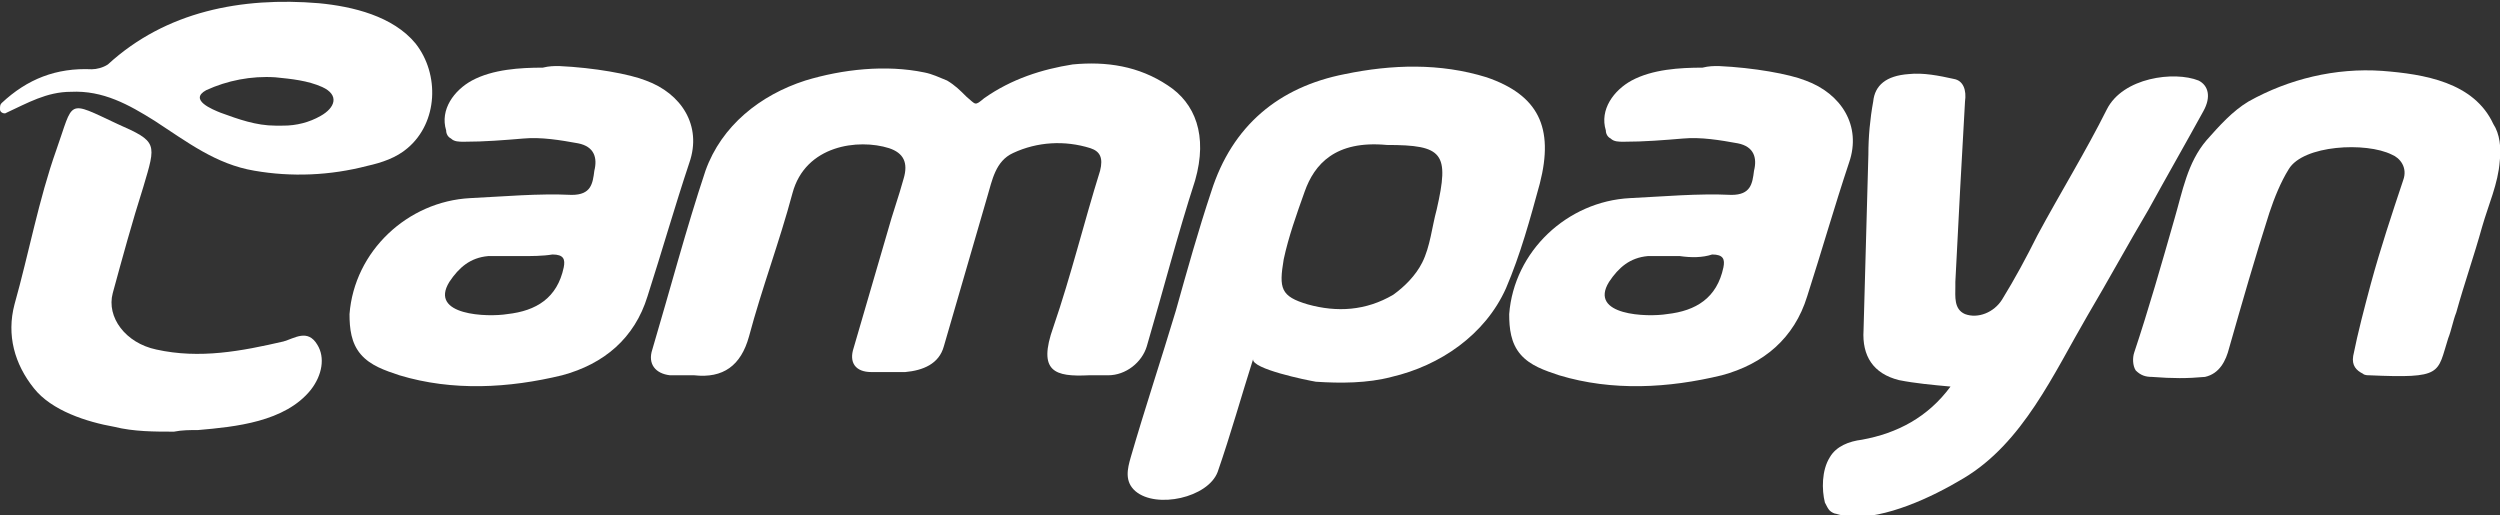
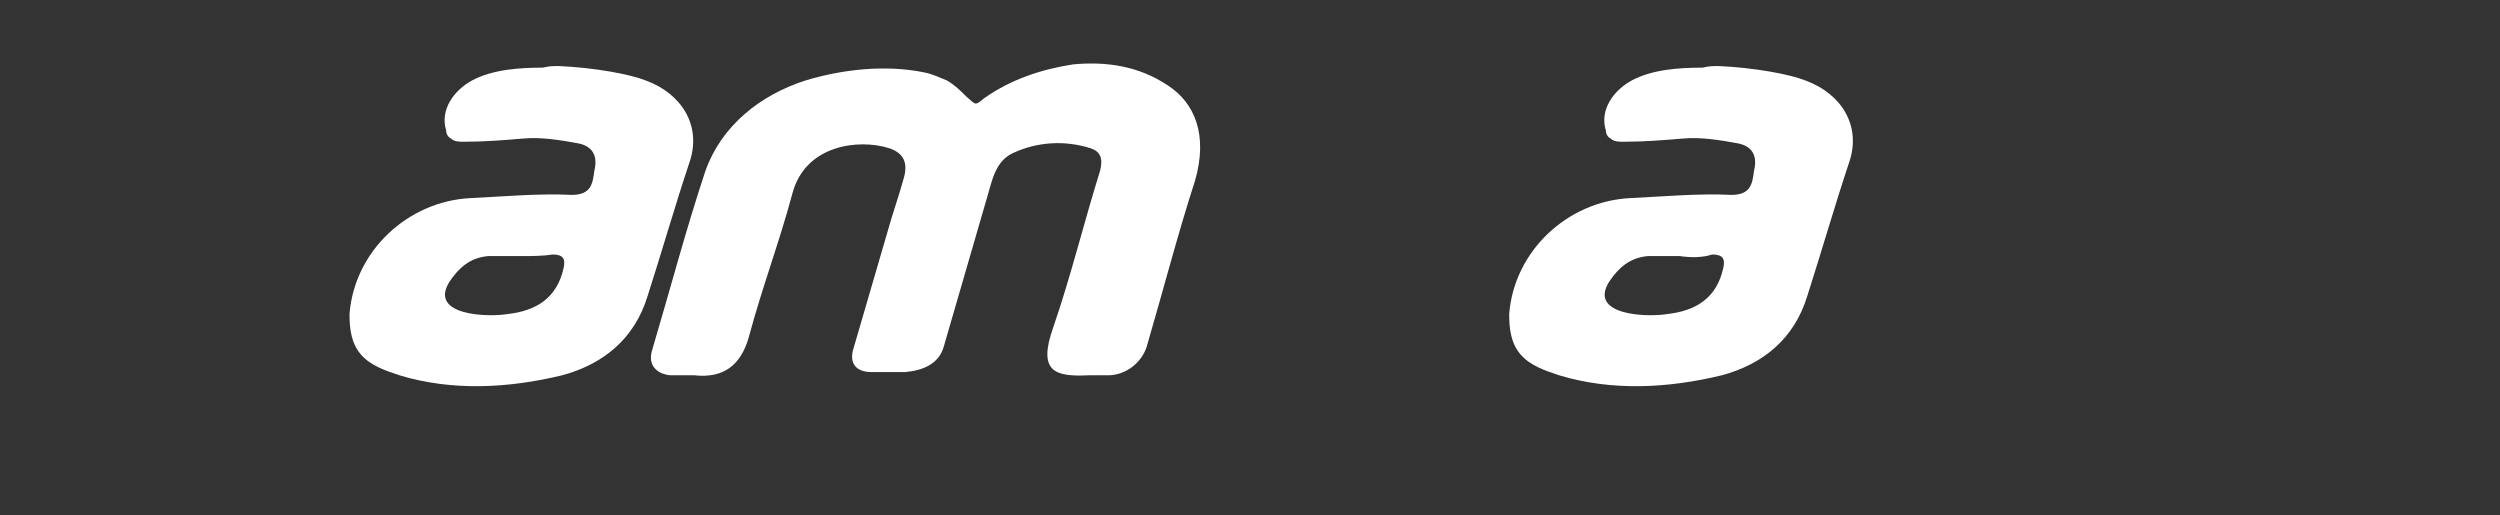
<svg xmlns="http://www.w3.org/2000/svg" width="155.215" height="32" viewBox="0 0 155.215 32" fill="none">
  <rect x="0" y="0" width="155.215" height="32" fill="#333333" stroke="none" />
  <style type="text/css">
	.st0{fill:#FFFFFF;}
</style>
  <g>
-     <path class="st0" d="M114,31.9c-0.1,0-0.3-0.1-0.4-0.2c-0.1-0.1-0.2-0.3-0.3-0.5c-0.2-0.8-0.2-2,0.3-2.8c0.4-0.7,1.2-1,2-1.1   c2.2-0.4,4.1-1.4,5.5-3.3c-1.1-0.1-2.2-0.2-3.2-0.4c-1.6-0.4-2.3-1.5-2.2-3.1c0.1-3.6,0.2-7.3,0.3-10.9c0-1.1,0.1-2.2,0.3-3.3   c0.1-1,0.8-1.6,2.2-1.7c0.9-0.1,1.9,0.1,2.8,0.3c0.6,0.1,0.8,0.7,0.7,1.4c-0.1,1.8-0.2,3.6-0.3,5.4c-0.1,1.9-0.2,3.8-0.3,5.8   c0,0.1,0,0.2,0,0.3c0,0.6-0.1,1.4,0.6,1.7c0.8,0.3,1.8-0.1,2.3-0.9c0.8-1.3,1.5-2.6,2.2-4c1.4-2.6,3-5.2,4.3-7.8   c1-2,4.2-2.4,5.7-1.8c0.6,0.3,0.8,1,0.3,1.9c-1.1,2-2.3,4.1-3.4,6.1c-1.3,2.2-2.5,4.4-3.8,6.6c-2.1,3.6-4,7.9-7.7,10.1   c-2,1.2-4.8,2.5-7.1,2.4C114.5,32,114.3,32,114,31.9z" />
-     <path class="st0" d="M155.2,10c-0.1,1.4-0.7,2.7-1.1,4.1c-0.5,1.8-1.1,3.5-1.6,5.3c-0.2,0.5-0.3,1.1-0.5,1.6   c-0.7,2.2-0.3,2.5-4.9,2.3c-0.1,0-0.3,0-0.4-0.1c-0.4-0.2-0.7-0.5-0.6-1.1c0.3-1.5,0.7-3,1.1-4.5c0.6-2.2,1.3-4.3,2-6.4   c0.3-0.8-0.2-1.4-0.7-1.6c-1.6-0.8-5.5-0.6-6.4,0.9c-0.5,0.8-0.9,1.8-1.2,2.7c-0.9,2.8-1.7,5.6-2.5,8.4c-0.2,0.8-0.6,1.6-1.5,1.8   c-1.1,0.1-2,0.1-3.3,0c-0.4,0-0.7-0.1-1-0.4c-0.2-0.3-0.2-0.8-0.1-1.1c0.9-2.7,1.7-5.5,2.5-8.3c0.5-1.7,0.8-3.5,2-4.9   c0.8-0.9,1.6-1.8,2.6-2.4c2.5-1.4,5.4-2.1,8.3-1.9c2.6,0.2,5.7,0.7,6.9,3.3C155.2,8.3,155.3,9.2,155.2,10z" />
-     <path class="st0" d="M0.1,6.4c1.6-1.5,3.4-2.2,5.6-2.1c0.3,0,0.7-0.1,1-0.3c3.6-3.3,8.3-4.2,13.1-3.8c2.1,0.2,4.6,0.8,6,2.5   c1.5,1.9,1.4,4.9-0.5,6.5c-0.7,0.6-1.6,0.9-2.5,1.1c-2.3,0.6-4.7,0.7-7,0.3c-2.4-0.4-4.2-1.8-6.2-3.1c-1.6-1-3.2-1.9-5.2-1.8   C2.9,5.7,1.7,6.4,0.4,7C0.3,7.1,0,7,0,6.8C0,6.6,0,6.5,0.1,6.4z M17.6,7.8c0.8,0,1.6-0.2,2.3-0.6c0.9-0.5,1.2-1.3,0.1-1.8   c-0.9-0.4-1.9-0.5-2.9-0.6c-1.5-0.1-3,0.2-4.3,0.8c-1.1,0.6,0.4,1.2,0.9,1.4c1.1,0.4,2.2,0.8,3.4,0.8C17.2,7.8,17.4,7.8,17.6,7.8z" />
    <path class="st0" d="M67.6,23.3c-2.1,0.1-3.2-0.2-2.2-3c1.1-3.2,1.9-6.5,2.9-9.7c0.2-0.8,0-1.2-0.6-1.4c-1.6-0.5-3.3-0.4-4.8,0.3   c-1.1,0.5-1.3,1.7-1.6,2.7c-0.9,3.1-1.8,6.2-2.7,9.3c-0.3,1.1-1.3,1.5-2.4,1.6c-0.7,0-1.4,0-2.1,0c-1,0-1.4-0.6-1.1-1.5   c0.7-2.4,1.4-4.8,2.1-7.2c0.3-1.1,0.7-2.2,1-3.3c0.3-1,0-1.6-0.9-1.9C53.3,8.6,50,9,49.2,12c-0.8,3-1.9,5.9-2.7,8.9   c-0.5,1.8-1.6,2.6-3.4,2.4c-0.5,0-1,0-1.5,0c-0.9-0.1-1.4-0.7-1.1-1.6c1.1-3.7,2.1-7.5,3.3-11.1c1-2.8,3.4-4.7,6.2-5.6   c2.3-0.7,5-1,7.4-0.5c0.5,0.1,0.9,0.3,1.4,0.5C59.3,5.3,59.6,5.6,60,6c0.6,0.5,0.5,0.6,1.1,0.1c1.7-1.2,3.6-1.8,5.5-2.1   c2.1-0.2,4.1,0.1,5.9,1.3c1.7,1.1,2.5,3.1,1.7,5.9c-1.1,3.4-2,6.9-3,10.3c-0.3,1-1.3,1.8-2.4,1.8C68.3,23.3,68,23.3,67.6,23.3z" />
-     <path class="st0" d="M77.8,22.3c-0.7,2.2-1.4,4.7-2.2,7c-0.6,1.6-3.8,2.3-5.1,1.2c-0.7-0.6-0.5-1.4-0.3-2.1   c0.9-3.1,1.9-6.1,2.8-9.1c0.7-2.5,1.4-5,2.2-7.4c1.3-4.1,4.2-6.5,8.3-7.3c2.9-0.6,5.9-0.7,8.8,0.2c3.2,1.1,4.2,3.1,3.3,6.6   c-0.6,2.2-1.2,4.4-2.1,6.5c-1.3,2.9-4.1,4.8-7.1,5.5c-1.5,0.4-3.2,0.4-4.7,0.3C81.1,23.6,77.7,22.9,77.8,22.3z M86.1,9   c-3.2-0.3-4.5,1.2-5.1,2.9c-0.5,1.4-1,2.8-1.3,4.2c-0.3,1.8-0.2,2.3,1.5,2.8c1.8,0.5,3.6,0.4,5.3-0.6c0.7-0.5,1.4-1.2,1.8-2   c0.5-1,0.6-2.2,0.9-3.3C90,9.5,89.6,9,86.1,9z" />
    <path class="st0" d="M34.7,4.1c2.2,0.1,4.4,0.5,5.4,0.9c2.2,0.8,3.5,2.8,2.7,5.1c-0.9,2.7-1.7,5.5-2.6,8.3   c-0.8,2.6-2.7,4.2-5.3,4.9c-3.3,0.8-6.8,1-10.1,0c-0.9-0.3-1.8-0.6-2.4-1.3c-0.6-0.7-0.7-1.6-0.7-2.5c0.3-3.9,3.6-7,7.5-7.2   c2.1-0.1,4.2-0.3,6.3-0.2c1.2,0,1.3-0.7,1.4-1.5c0.2-0.8,0-1.5-1-1.7c-1.1-0.2-2.3-0.4-3.4-0.3c-1.2,0.1-2.4,0.2-3.7,0.2   c-0.3,0-0.6,0-0.8-0.2c-0.2-0.1-0.3-0.3-0.3-0.5c-0.4-1.3,0.5-2.5,1.6-3.1c1.3-0.7,3-0.8,4.4-0.8C34.1,4.1,34.4,4.1,34.7,4.1z    M32.3,15.9c-0.7,0-1.3,0-2,0c-1.1,0.1-1.8,0.7-2.4,1.6c-1.3,2.1,2.4,2.2,3.6,2c1.8-0.2,3.1-1,3.5-2.9c0.1-0.5,0-0.8-0.7-0.8   C33.7,15.9,33,15.9,32.3,15.9z" />
-     <path class="st0" d="M10.8,26.8c-1.2,0-2.5,0-3.7-0.3c-1.7-0.3-3.9-1-5-2.4c-1.2-1.5-1.7-3.3-1.2-5.2c0.9-3.2,1.5-6.5,2.6-9.6   c1.1-3.1,0.6-3.1,3.8-1.6c2.5,1.1,2.4,1.2,1.6,3.9C8.2,13.8,7.6,16,7,18.2c-0.4,1.5,0.8,3.1,2.7,3.5c2.7,0.6,5.3,0.1,7.9-0.5   c0.7-0.2,1.5-0.8,2.1,0.2c0.5,0.8,0.3,1.9-0.4,2.8c-1.6,2-4.7,2.3-7,2.5C11.8,26.7,11.3,26.7,10.8,26.8z" />
    <path class="st0" d="M106.7,4.1c2.2,0.1,4.4,0.5,5.4,0.9c2.2,0.8,3.5,2.8,2.7,5.1c-0.9,2.7-1.7,5.5-2.6,8.3   c-0.8,2.6-2.7,4.2-5.3,4.9c-3.3,0.8-6.8,1-10.1,0c-0.9-0.3-1.8-0.6-2.4-1.3c-0.6-0.7-0.7-1.6-0.7-2.5c0.3-3.9,3.6-7,7.5-7.2   c2.1-0.1,4.2-0.3,6.3-0.2c1.2,0,1.3-0.7,1.4-1.5c0.2-0.8,0-1.5-1-1.7c-1.1-0.2-2.3-0.4-3.4-0.3c-1.2,0.1-2.4,0.2-3.7,0.2   c-0.3,0-0.6,0-0.8-0.2c-0.2-0.1-0.3-0.3-0.3-0.5c-0.4-1.3,0.5-2.5,1.6-3.1c1.3-0.7,3-0.8,4.4-0.8C106.1,4.1,106.4,4.1,106.7,4.1z    M104.3,15.9c-0.7,0-1.3,0-2,0c-1.1,0.1-1.8,0.7-2.4,1.6c-1.3,2.1,2.4,2.2,3.6,2c1.8-0.2,3.1-1,3.5-2.9c0.1-0.5,0-0.8-0.7-0.8   C105.7,16,105,16,104.3,15.9z" />
  </g>
</svg>